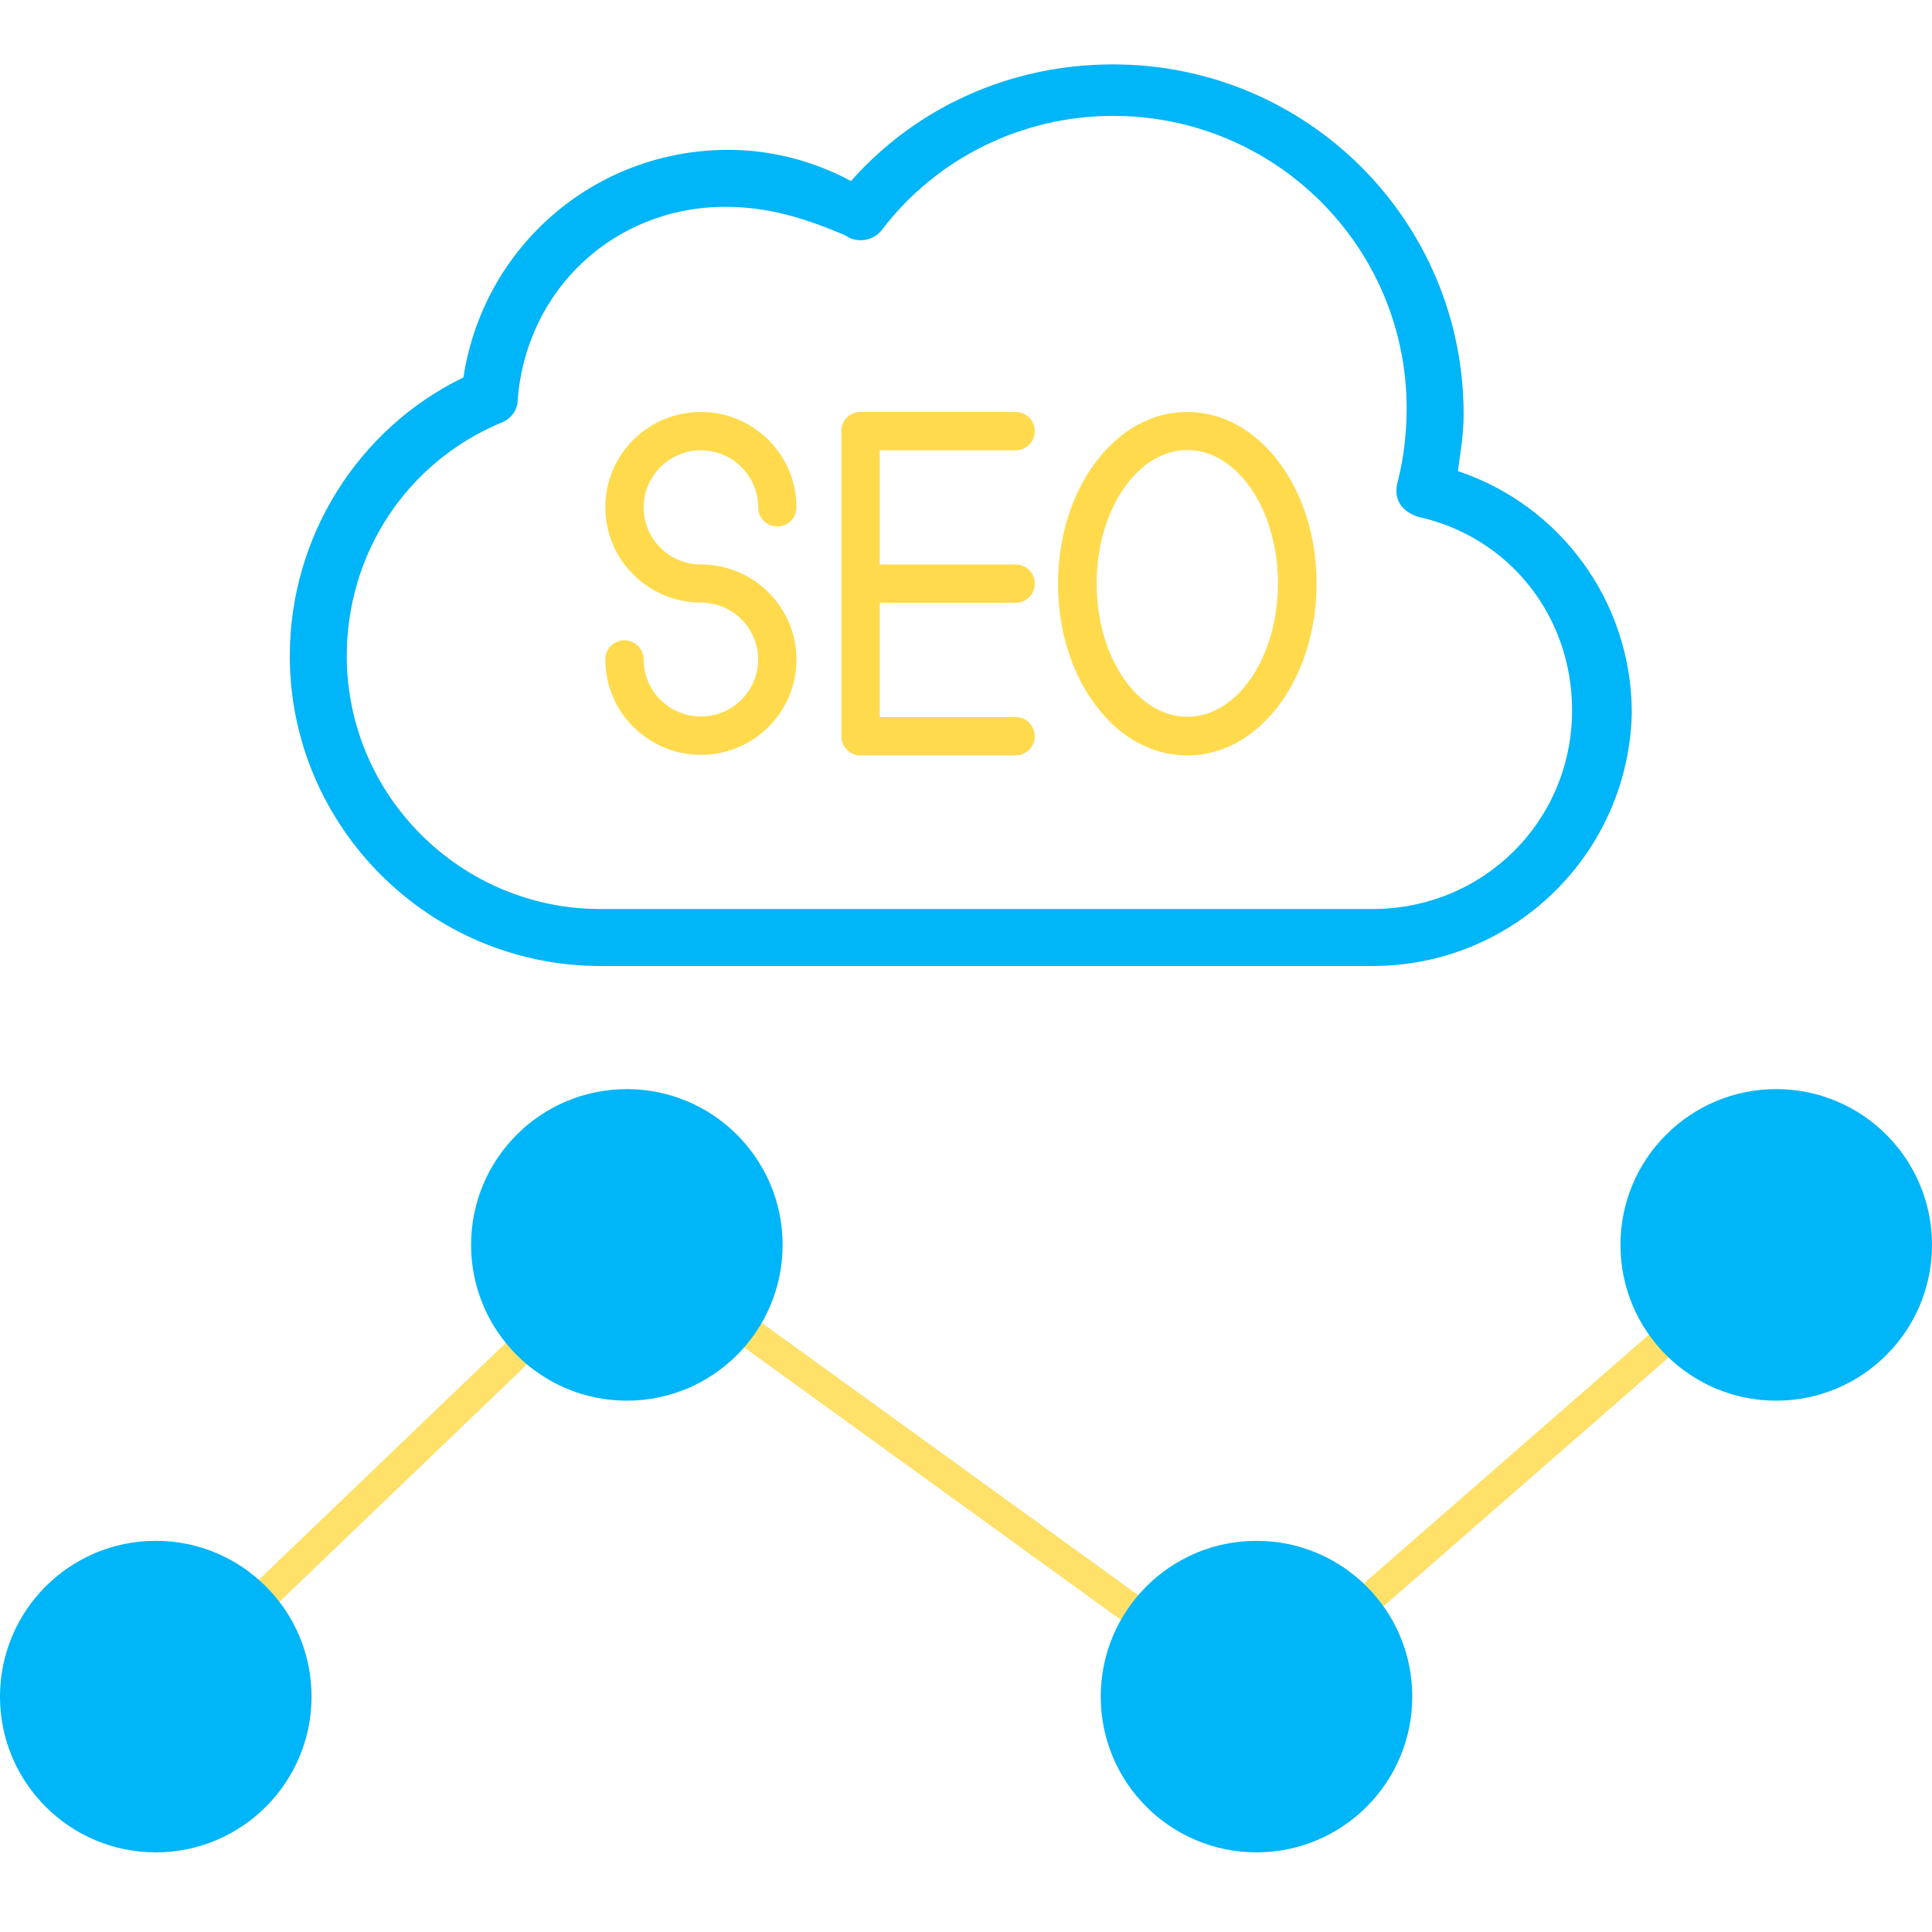
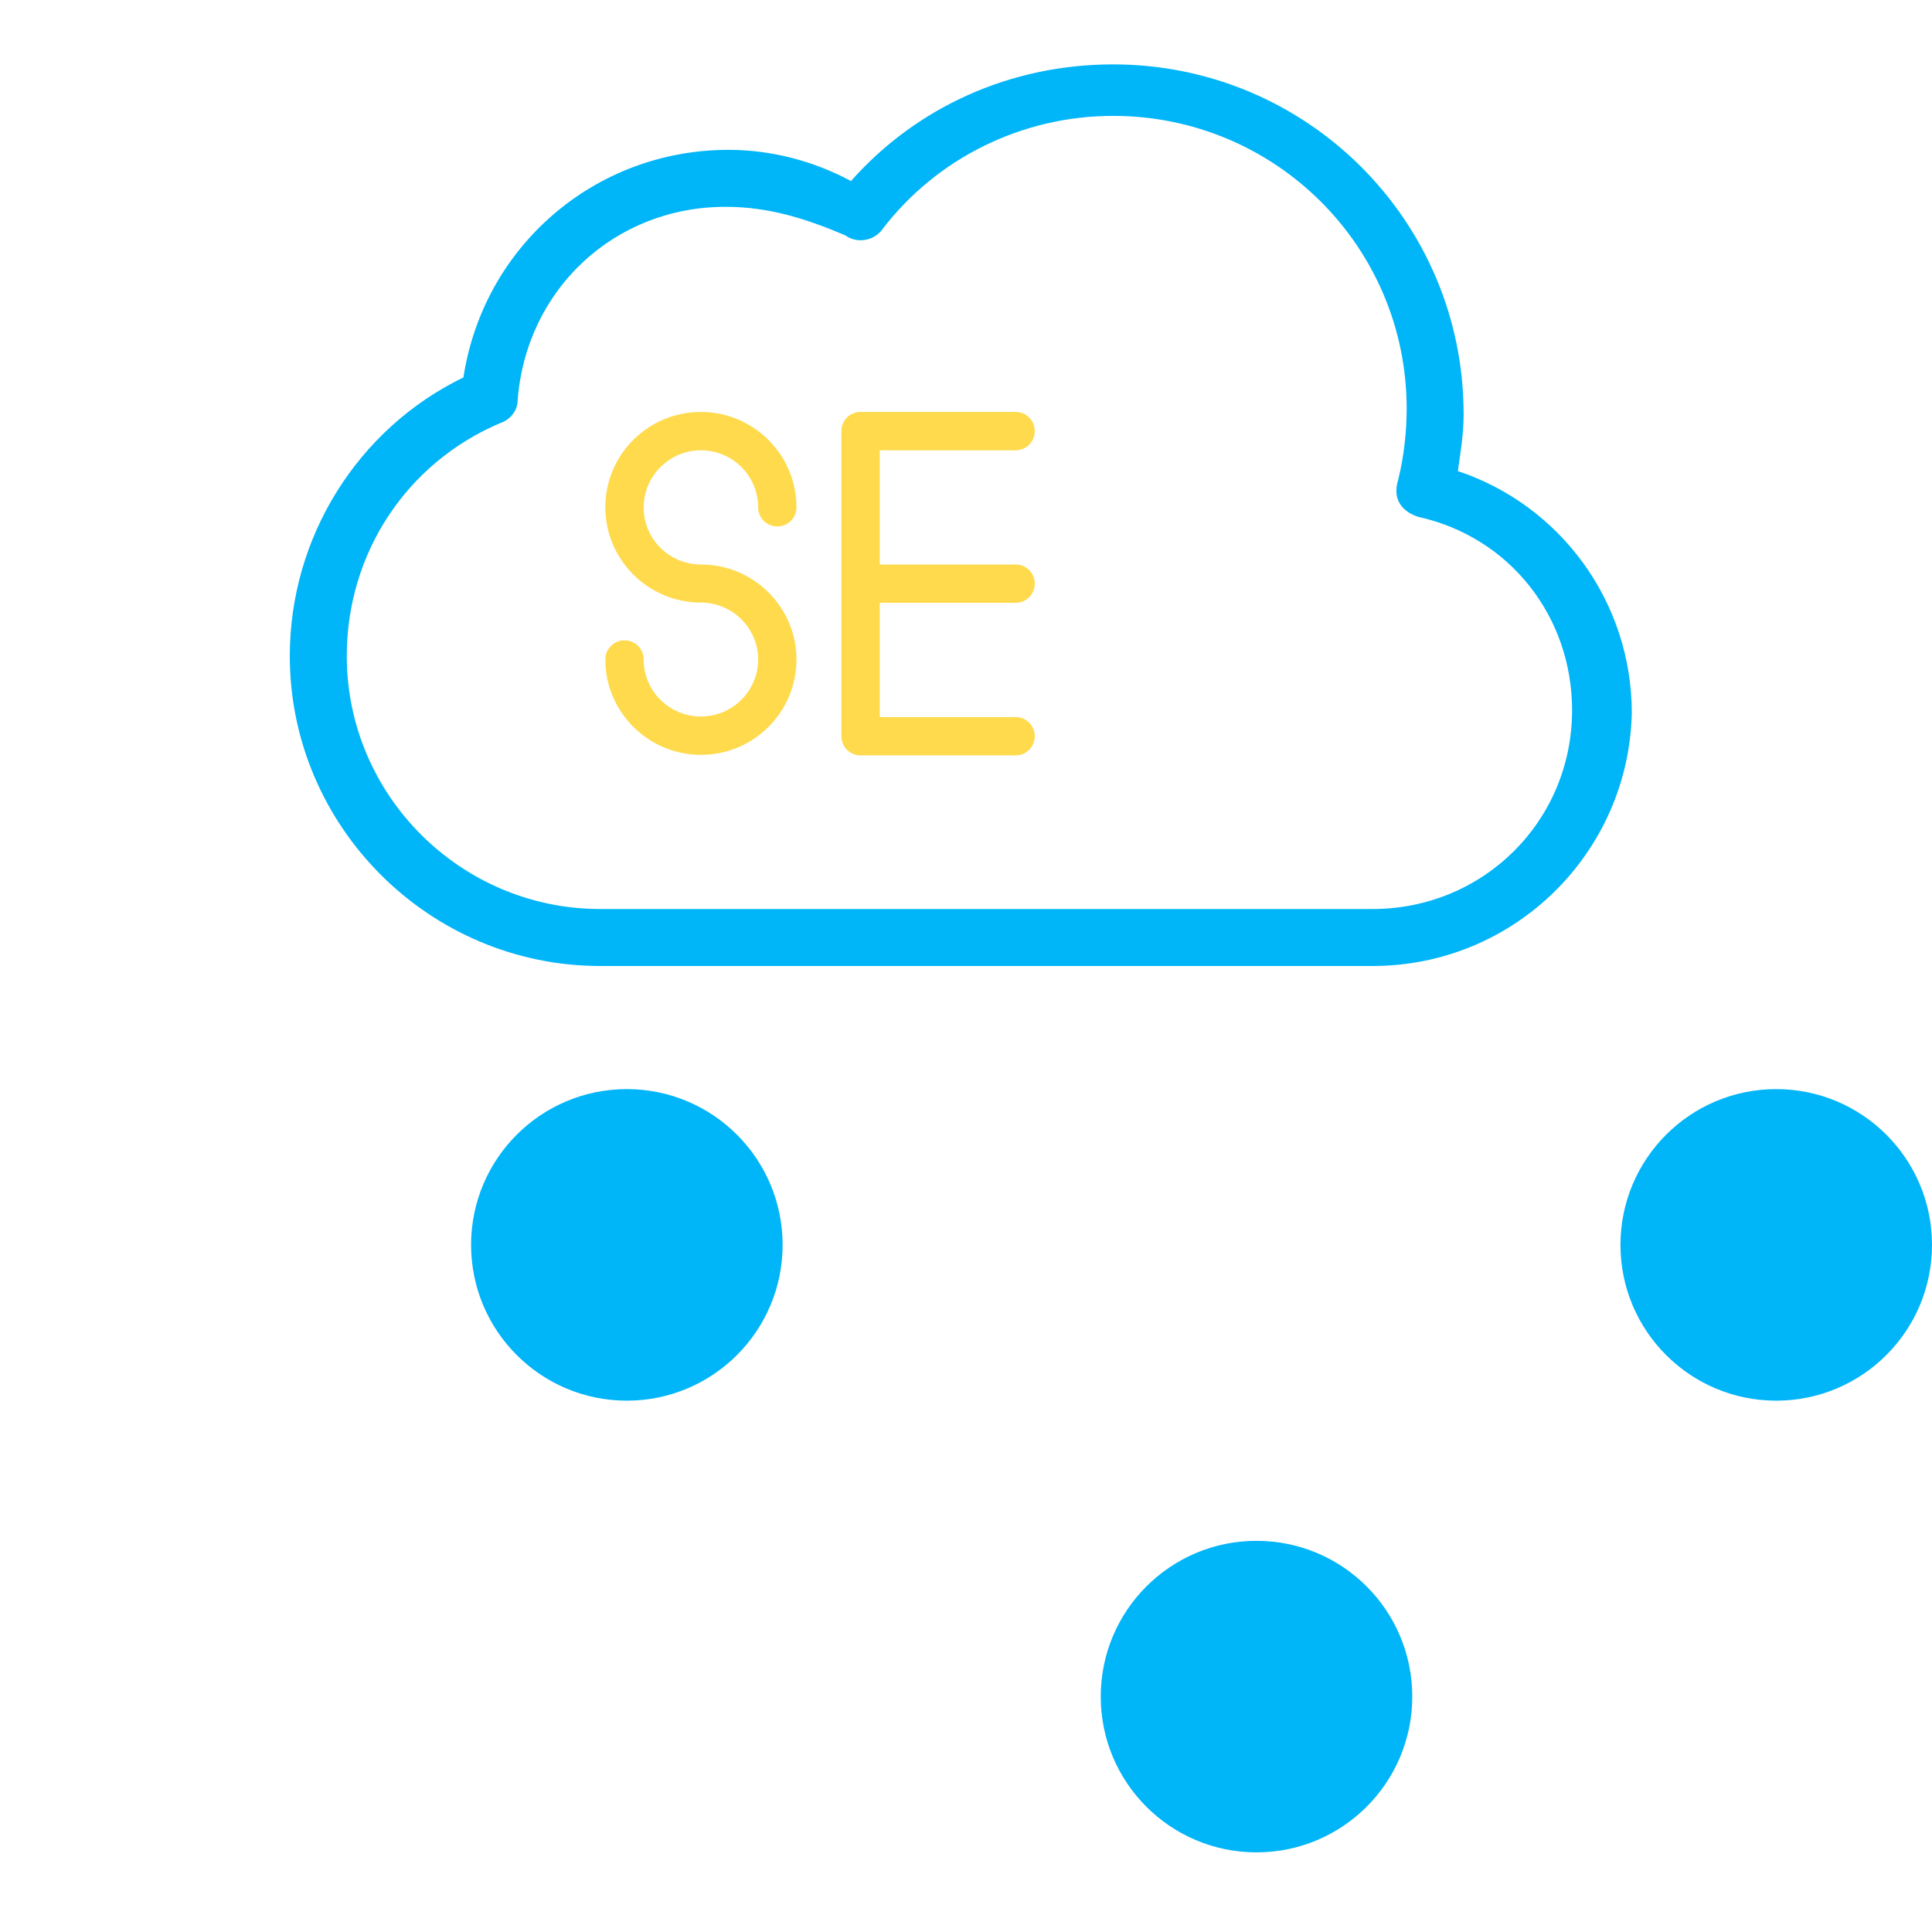
<svg xmlns="http://www.w3.org/2000/svg" width="100" height="100" viewBox="0 0 100 100" fill="none">
  <g clip-path="url(#clip0_215_39)">
-     <path d="M65.01 88.901L32.635 65.487L8.665 88.469L7.584 87.34L32.495 63.458L64.92 86.907L91.36 63.834L92.388 65.012L65.01 88.901Z" fill="#FFE068" />
    <path d="M75.46 24.384C75.602 23.349 75.757 22.471 75.757 21.436C75.757 11.428 67.649 3.333 57.612 3.333C52.297 3.333 47.434 5.545 44.046 9.372C42.132 8.337 39.921 7.756 37.71 7.756C30.778 7.756 25.022 12.76 23.987 19.536C18.544 22.173 15 27.772 15 33.953C15 42.785 22.23 50 31.075 50H71.037C78.408 50 84.305 44.117 84.461 36.902C84.461 31.16 80.776 26.156 75.46 24.384ZM71.037 47.051H31.075C23.846 47.051 17.949 41.169 17.949 33.953C17.949 28.651 21.039 23.945 25.915 21.889C26.355 21.748 26.794 21.294 26.794 20.713C27.234 14.972 31.812 10.705 37.554 10.705C39.765 10.705 41.679 11.3 43.748 12.179C44.344 12.618 45.223 12.477 45.662 11.881C48.469 8.196 52.892 5.998 57.612 5.998C66.019 5.998 72.809 12.774 72.809 21.152C72.809 22.329 72.667 23.647 72.369 24.838C71.972 26.142 72.965 26.61 73.404 26.752C78.125 27.787 81.371 31.898 81.371 36.76C81.371 42.487 76.792 47.051 71.037 47.051Z" fill="#00B5F8" />
    <path d="M36.278 23.307C37.908 23.307 39.241 24.625 39.241 26.256C39.241 26.808 39.68 27.248 40.233 27.248C40.786 27.248 41.225 26.808 41.225 26.256C41.225 23.534 39 21.322 36.278 21.322C33.542 21.322 31.331 23.534 31.331 26.256C31.331 28.977 33.556 31.189 36.278 31.189C37.908 31.189 39.241 32.507 39.241 34.137C39.241 35.767 37.908 37.086 36.278 37.086C34.648 37.086 33.315 35.767 33.315 34.137C33.315 33.584 32.876 33.145 32.323 33.145C31.77 33.145 31.331 33.584 31.331 34.137C31.331 36.859 33.556 39.071 36.278 39.071C39.014 39.071 41.225 36.859 41.225 34.137C41.225 31.416 39 29.218 36.278 29.218C34.648 29.218 33.315 27.9 33.315 26.27C33.315 24.64 34.648 23.307 36.278 23.307Z" fill="#FFDA4C" />
    <path d="M52.566 23.307C53.119 23.307 53.558 22.867 53.558 22.315C53.558 21.762 53.119 21.322 52.566 21.322H44.542C43.989 21.322 43.55 21.762 43.55 22.315V38.106C43.55 38.659 43.989 39.099 44.542 39.099H52.566C53.119 39.099 53.558 38.659 53.558 38.106C53.558 37.554 53.119 37.114 52.566 37.114H45.535V31.203H52.566C53.119 31.203 53.558 30.764 53.558 30.211C53.558 29.658 53.119 29.218 52.566 29.218H45.535V23.307H52.566Z" fill="#FFDA4C" />
-     <path d="M61.454 21.322C59.611 21.322 57.896 22.286 56.62 24.044C55.429 25.703 54.763 27.886 54.763 30.211C54.763 32.535 55.415 34.718 56.62 36.377C57.882 38.135 59.597 39.099 61.454 39.099C63.311 39.099 65.012 38.135 66.288 36.377C67.479 34.718 68.145 32.535 68.145 30.211C68.145 27.886 67.493 25.703 66.288 24.044C65.012 22.286 63.297 21.322 61.454 21.322ZM61.454 37.1C58.86 37.1 56.762 34.01 56.762 30.196C56.762 26.397 58.874 23.293 61.454 23.293C64.048 23.293 66.146 26.383 66.146 30.196C66.146 34.01 64.048 37.1 61.454 37.1Z" fill="#FFDA4C" />
    <path d="M32.446 72.498C36.898 72.498 40.508 68.888 40.508 64.435C40.508 59.982 36.898 56.372 32.446 56.372C27.993 56.372 24.383 59.982 24.383 64.435C24.383 68.888 27.993 72.498 32.446 72.498Z" fill="#00B5F8" />
    <path d="M91.937 72.498C96.39 72.498 100 68.888 100 64.435C100 59.982 96.39 56.372 91.937 56.372C87.484 56.372 83.875 59.982 83.875 64.435C83.875 68.888 87.484 72.498 91.937 72.498Z" fill="#00B5F8" />
-     <path d="M8.063 95.878C12.515 95.878 16.125 92.268 16.125 87.815C16.125 83.362 12.515 79.753 8.063 79.753C3.61 79.753 0 83.362 0 87.815C0 92.268 3.61 95.878 8.063 95.878Z" fill="#00B5F8" />
    <path d="M65.037 95.878C69.49 95.878 73.099 92.268 73.099 87.815C73.099 83.362 69.49 79.753 65.037 79.753C60.584 79.753 56.974 83.362 56.974 87.815C56.974 92.268 60.584 95.878 65.037 95.878Z" fill="#00B5F8" />
  </g>
  <defs>
    <clipPath id="clip0_215_39">
      <rect width="100" height="100" fill="white" />
    </clipPath>
  </defs>
</svg>